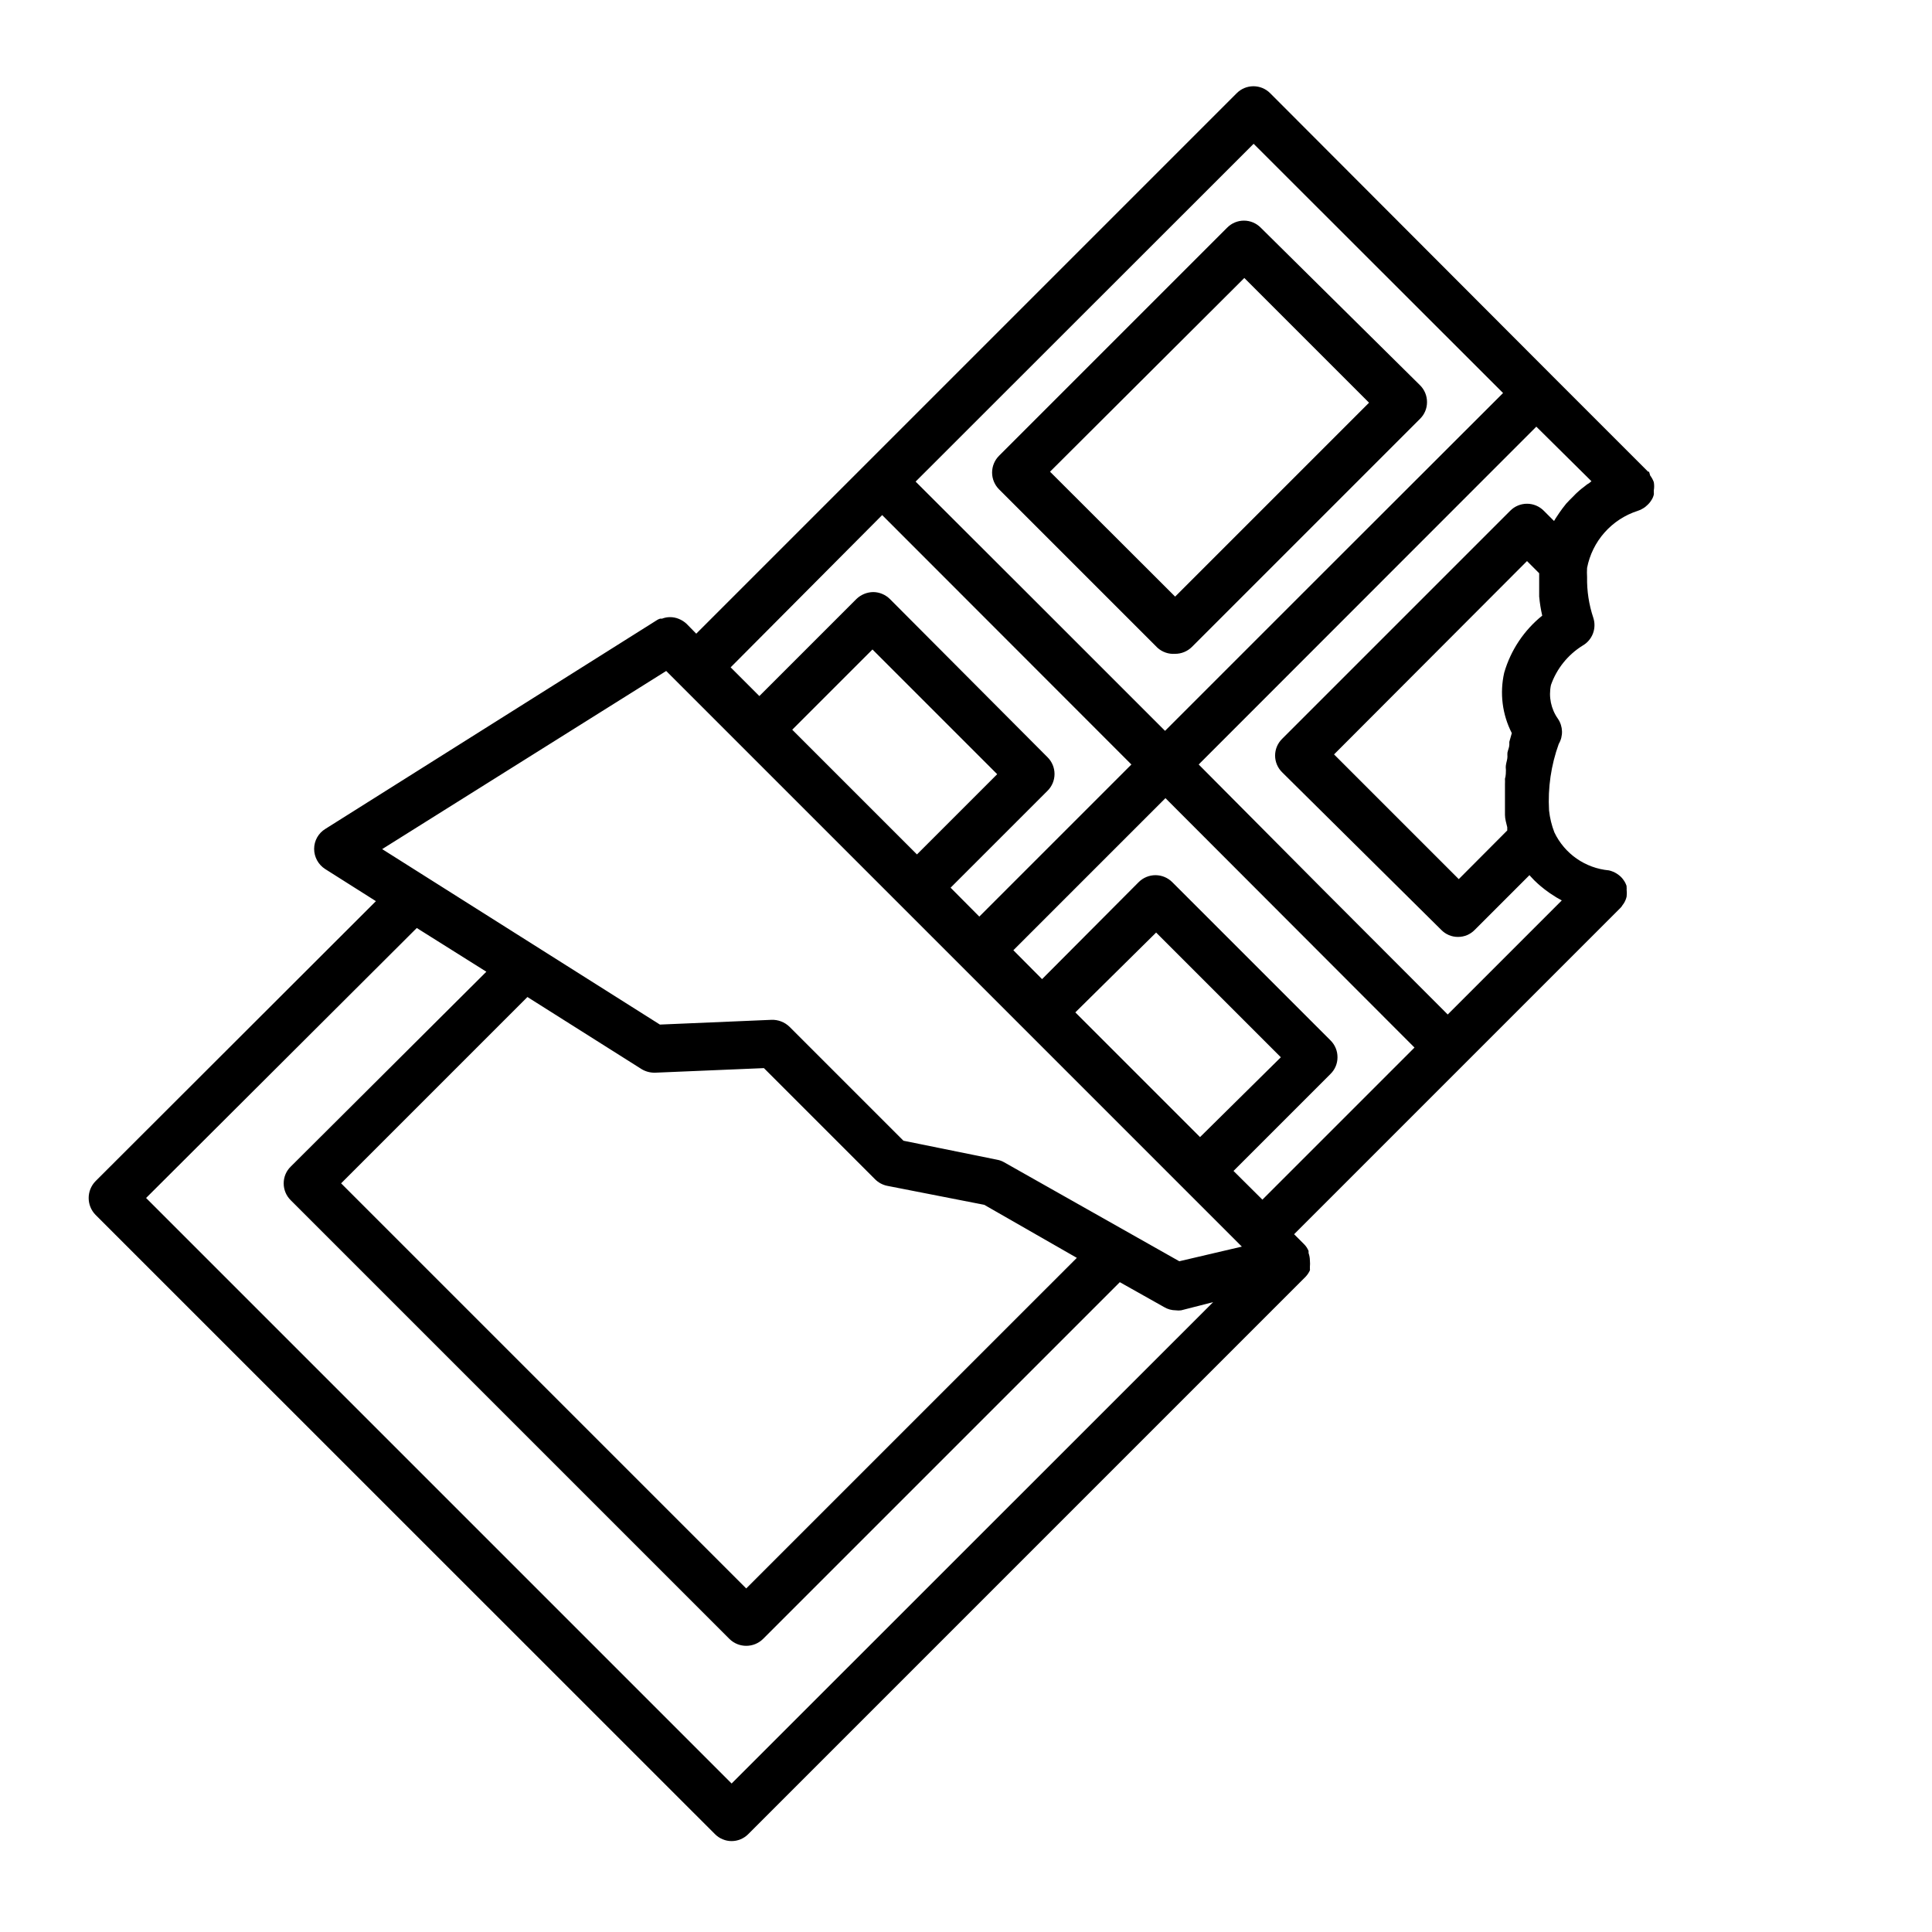
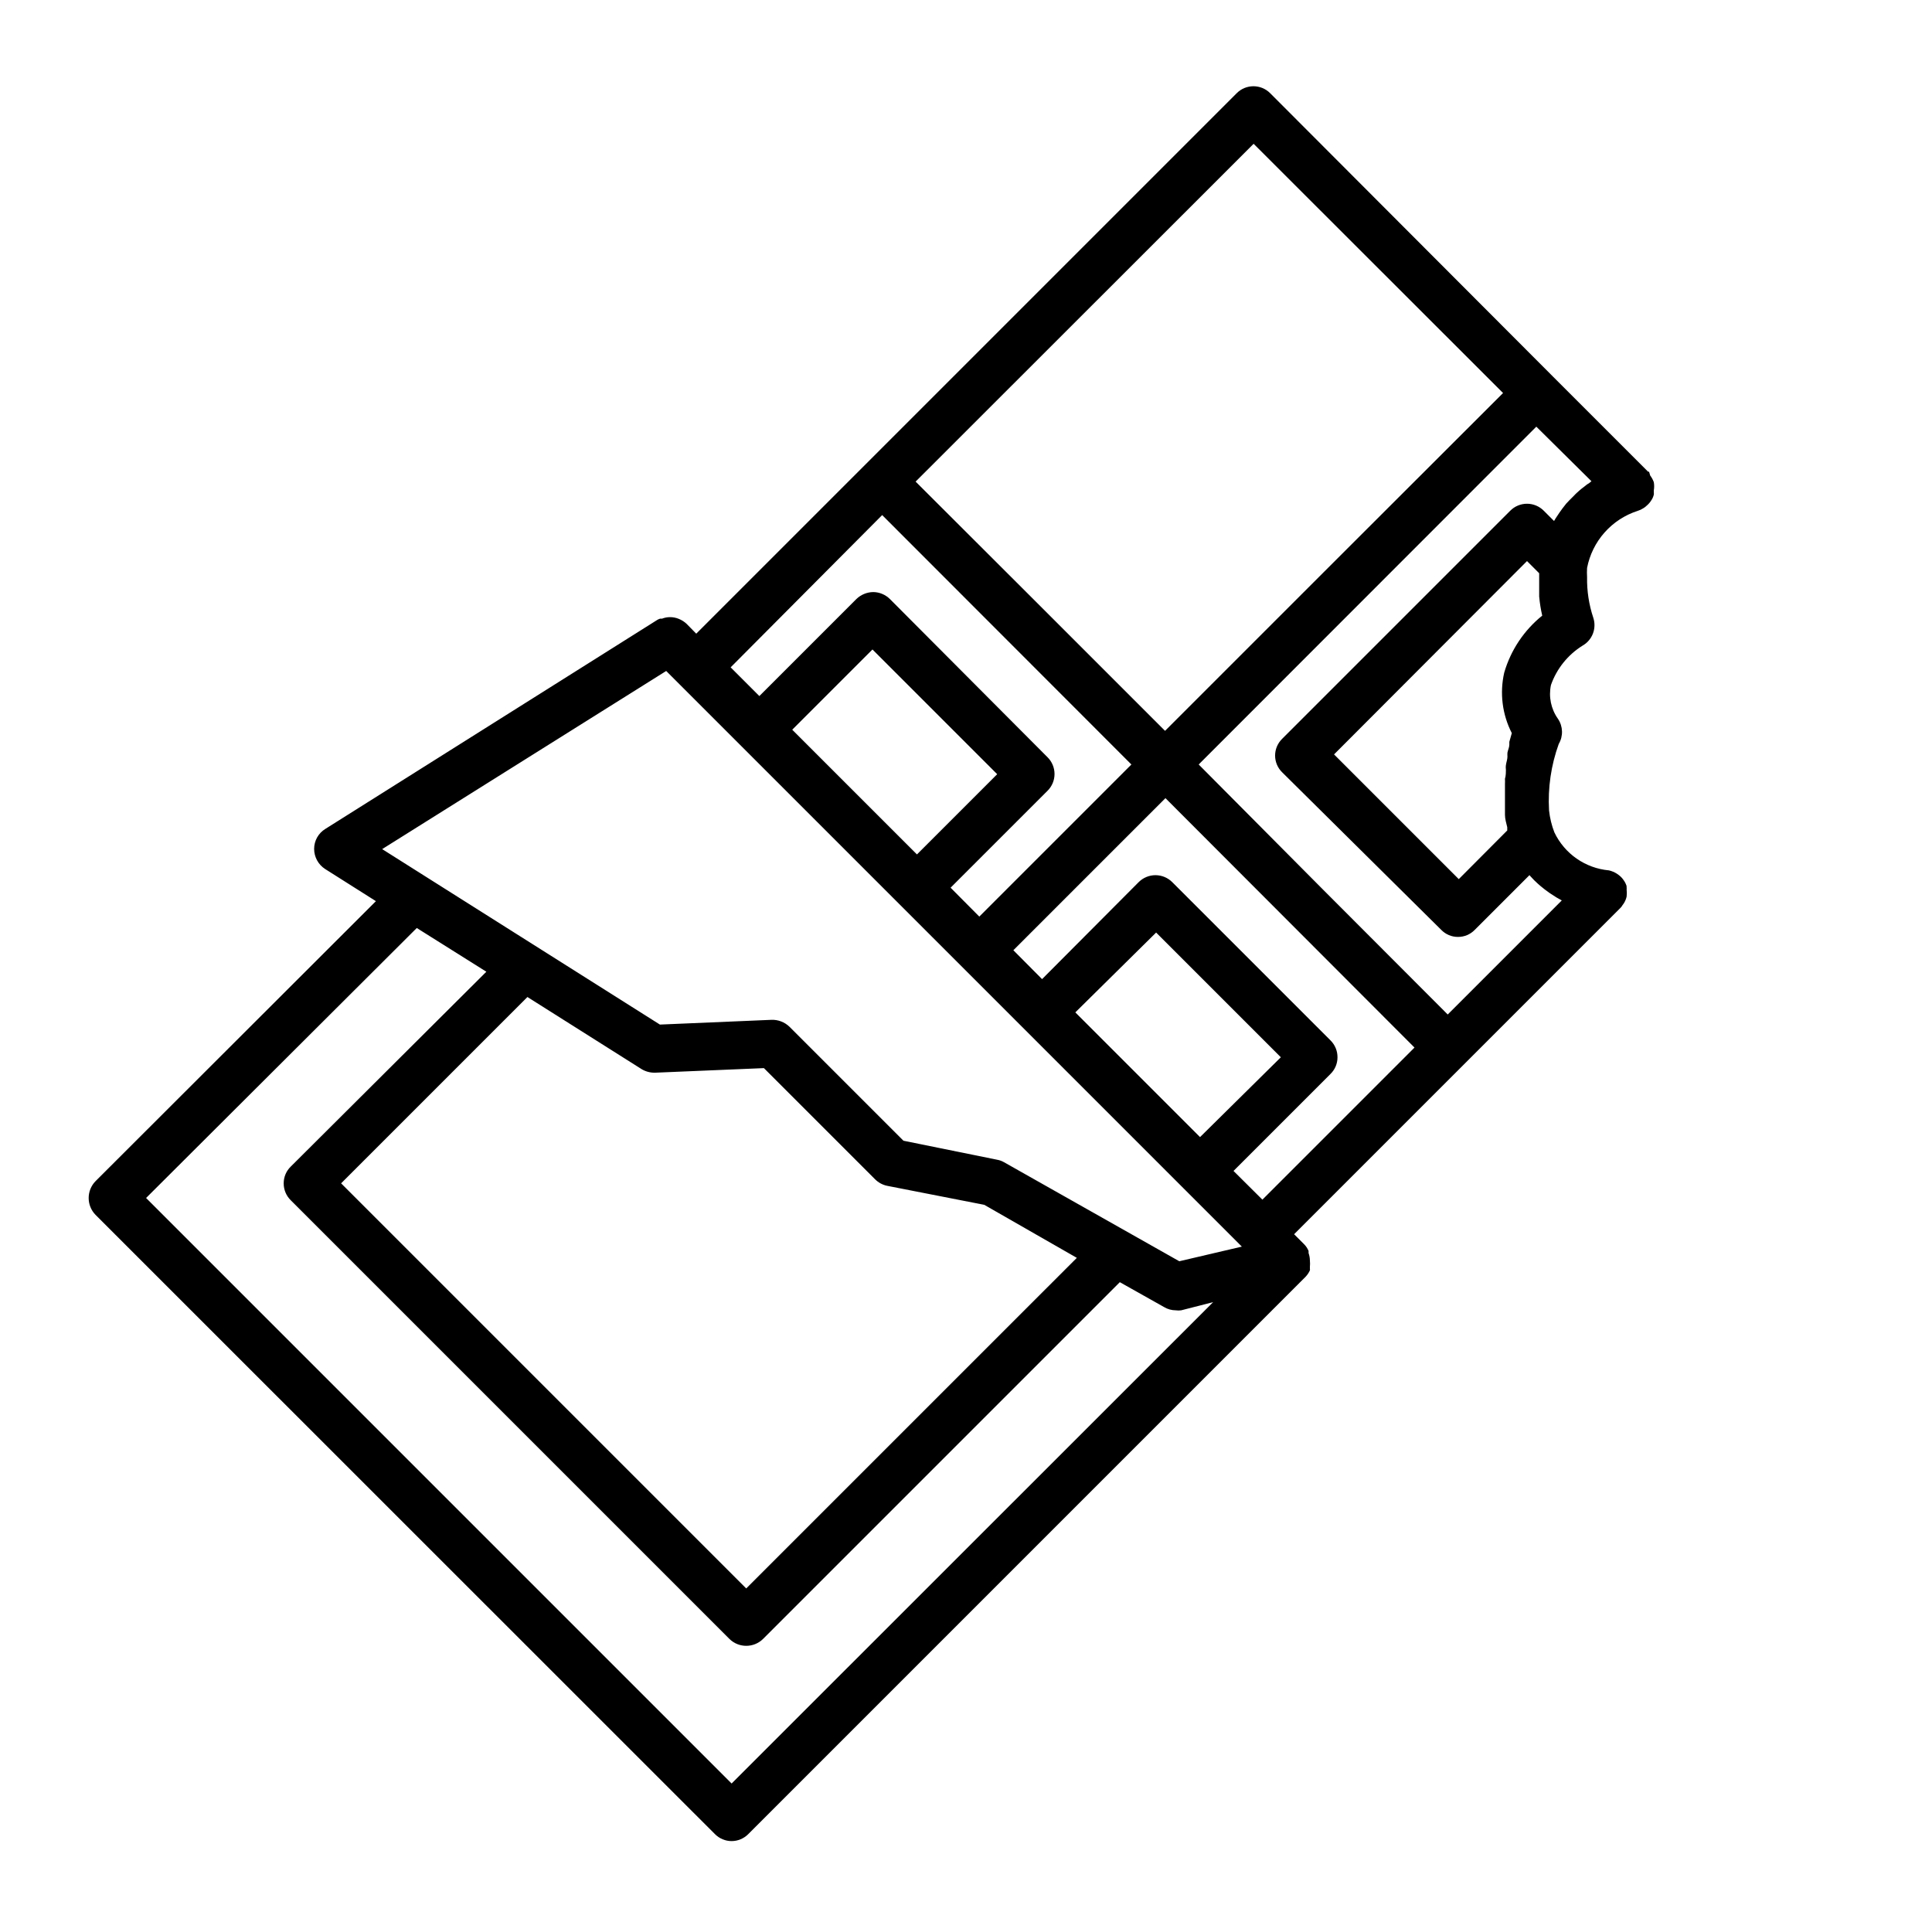
<svg xmlns="http://www.w3.org/2000/svg" fill="#000000" width="800px" height="800px" version="1.1" viewBox="144 144 512 512">
  <g>
-     <path d="m455.42 317.27c1.66 0.004 3.25-0.648 4.434-1.812l60.457-60.457c1.199-1.164 1.871-2.766 1.863-4.434 0.008-1.688-0.664-3.305-1.863-4.484l-42.219-41.766c-1.172-1.184-2.769-1.848-4.434-1.848s-3.262 0.664-4.434 1.848l-60.457 60.457c-1.184 1.18-1.852 2.785-1.852 4.457s0.668 3.277 1.852 4.461l41.969 41.969-0.004-0.004c1.277 1.156 2.969 1.738 4.688 1.613zm18.34-99.602 33.051 33.051-51.391 51.387-33.152-33.102z" />
    <path d="m333.45 630.04c1.168 1.191 2.766 1.867 4.434 1.867 1.668 0 3.266-0.676 4.434-1.867l147.71-147.72c0.457-0.492 0.832-1.055 1.109-1.66 0.027-0.168 0.027-0.34 0-0.504v-0.402-0.004c0.055-0.566 0.055-1.141 0-1.711-0.008-0.672-0.129-1.332-0.352-1.965v-0.555c-0.277-0.68-0.688-1.297-1.211-1.812l-2.621-2.621 86.402-86.402h0.004c0.262-0.25 0.48-0.539 0.656-0.855l0.301-0.402v-0.004c0.355-0.555 0.609-1.168 0.758-1.812 0.074-0.637 0.074-1.277 0-1.914 0.023-0.168 0.023-0.336 0-0.504-0.023-0.117-0.023-0.234 0-0.352-0.18-0.582-0.449-1.125-0.809-1.613-0.355-0.523-0.797-0.984-1.309-1.359l-0.504-0.352v-0.004c-0.637-0.395-1.336-0.684-2.066-0.855-6.262-0.566-11.758-4.398-14.461-10.074-0.723-1.863-1.195-3.809-1.41-5.797-0.348-5.988 0.527-11.988 2.57-17.633 1.219-2.07 1.141-4.656-0.199-6.648-1.852-2.598-2.527-5.852-1.867-8.969 1.52-4.328 4.473-8.004 8.363-10.43 2.582-1.457 3.781-4.531 2.871-7.356-1.168-3.488-1.73-7.152-1.66-10.832-0.051-0.805-0.051-1.613 0-2.418 0.676-3.488 2.277-6.731 4.633-9.387 2.359-2.66 5.387-4.637 8.77-5.727 0.699-0.234 1.363-0.574 1.965-1.008l0.402-0.352c0.547-0.453 1.004-1 1.359-1.613 0.266-0.418 0.453-0.879 0.555-1.359 0.027-0.184 0.027-0.371 0-0.555v-0.555c0.125-0.715 0.125-1.449 0-2.168-0.23-0.629-0.551-1.227-0.957-1.762l-0.305-1.008h-0.25l-25.191-25.191-74.965-75.117c-1.176-1.18-2.769-1.844-4.434-1.844-1.668 0-3.262 0.664-4.434 1.844l-143.23 143.23-2.57-2.621c-0.602-0.559-1.305-1-2.066-1.309-0.734-0.301-1.52-0.453-2.316-0.453-0.723 0-1.441 0.137-2.117 0.402h-0.504 0.004c-0.25 0.07-0.484 0.172-0.707 0.301l-88.016 55.418v0.004c-1.844 1.121-2.973 3.129-2.973 5.289s1.102 4.172 2.922 5.34l13.453 8.516-74.312 74.211c-2.414 2.481-2.414 6.434 0 8.914zm145.1-168.12-7.656-7.609 25.695-25.695h-0.004c1.199-1.16 1.871-2.762 1.863-4.434 0.012-1.684-0.66-3.301-1.863-4.481l-41.918-41.918c-1.18-1.184-2.785-1.852-4.457-1.852s-3.277 0.668-4.457 1.852l-25.594 25.695-7.609-7.656 40.305-40.305 66 66.098zm-16.527-16.578-33.051-33.051 21.414-21.156 33.051 33.051zm103.73-173.81-0.555 0.453h0.004c-0.453 0.258-0.875 0.559-1.262 0.906l-0.855 0.656c-0.402 0.352-0.805 0.656-1.211 1.059-0.402 0.402-0.555 0.504-0.805 0.805l-1.16 1.16-0.855 0.906-1.059 1.359-0.754 1.059-1.008 1.512c-0.117 0.23-0.25 0.449-0.402 0.656l-2.723-2.723c-1.172-1.18-2.769-1.844-4.434-1.844s-3.262 0.664-4.434 1.844l-60.457 60.457c-1.191 1.168-1.867 2.766-1.867 4.434 0 1.668 0.676 3.269 1.867 4.434l42.168 41.766c1.164 1.199 2.766 1.871 4.434 1.863 1.672 0.008 3.273-0.664 4.434-1.863l14.508-14.508 0.352 0.402h0.004c0.582 0.656 1.207 1.281 1.863 1.863l0.754 0.656c0.707 0.605 1.512 1.211 2.367 1.812l0.453 0.301h0.004c0.887 0.613 1.812 1.168 2.769 1.664l-30.23 30.23-32.945-33-33.051-33.254 89.477-89.527zm-21.109 66.754-0.656 2.316v0.754c0 0.656-0.352 1.359-0.504 2.117l0.004 0.004c-0.023 0.352-0.023 0.703 0 1.055 0 0.707-0.301 1.461-0.402 2.215-0.102 0.754 0 0.855 0 1.309s0 1.512-0.25 2.316l-0.004 0.008c0.023 0.484 0.023 0.973 0 1.461v2.469 1.562 2.621 1.461c0 1.109 0.352 2.168 0.605 3.273v0.855l-12.848 12.898-33.051-33.051 51.137-51.238 3.223 3.223v5.039 1.16h0.004c0.152 1.695 0.422 3.379 0.805 5.035-4.828 3.887-8.348 9.164-10.074 15.117-1.23 5.41-0.52 11.082 2.012 16.02zm-68.418-156.18 66.102 66.047-47.41 47.359-42.168 42.168-33.051-33.051-33.051-33zm-98.441 98.395 66.047 66.098-40.305 40.305-7.609-7.656 25.695-25.695h0.004c1.18-1.172 1.844-2.769 1.844-4.434 0-1.664-0.664-3.262-1.844-4.434l-41.766-41.918c-1.176-1.176-2.769-1.848-4.434-1.863-1.68 0.023-3.285 0.691-4.484 1.863l-25.695 25.695-7.609-7.609zm9.219 89.93-33.051-33.051 21.262-21.262 33.051 33.051zm-66.453-48.617 152.55 152.55-16.574 3.879-46.453-26.246c-0.562-0.32-1.176-0.543-1.812-0.656l-24.836-5.039-30.23-30.23v0.004c-1.273-1.215-2.977-1.871-4.738-1.812l-29.574 1.258-73.605-46.5zm108.82 155.53-87.613 87.609-107.36-107.36 49.375-49.375 30.23 19.094v0.004c1.09 0.66 2.352 0.992 3.625 0.957l28.816-1.211 29.477 29.477c0.867 0.863 1.973 1.461 3.172 1.711l25.746 5.039zm-174.92-87.414 18.438 11.586-51.84 51.645c-1.199 1.16-1.871 2.762-1.867 4.43-0.008 1.688 0.664 3.305 1.867 4.484l116.28 116.28c2.465 2.406 6.402 2.406 8.867 0l94.566-94.566 11.738 6.602c0.926 0.559 1.988 0.852 3.074 0.855 0.484 0.07 0.977 0.07 1.461 0l8.461-2.168-127.61 127.57-155.17-155.17z" />
  </g>
</svg>